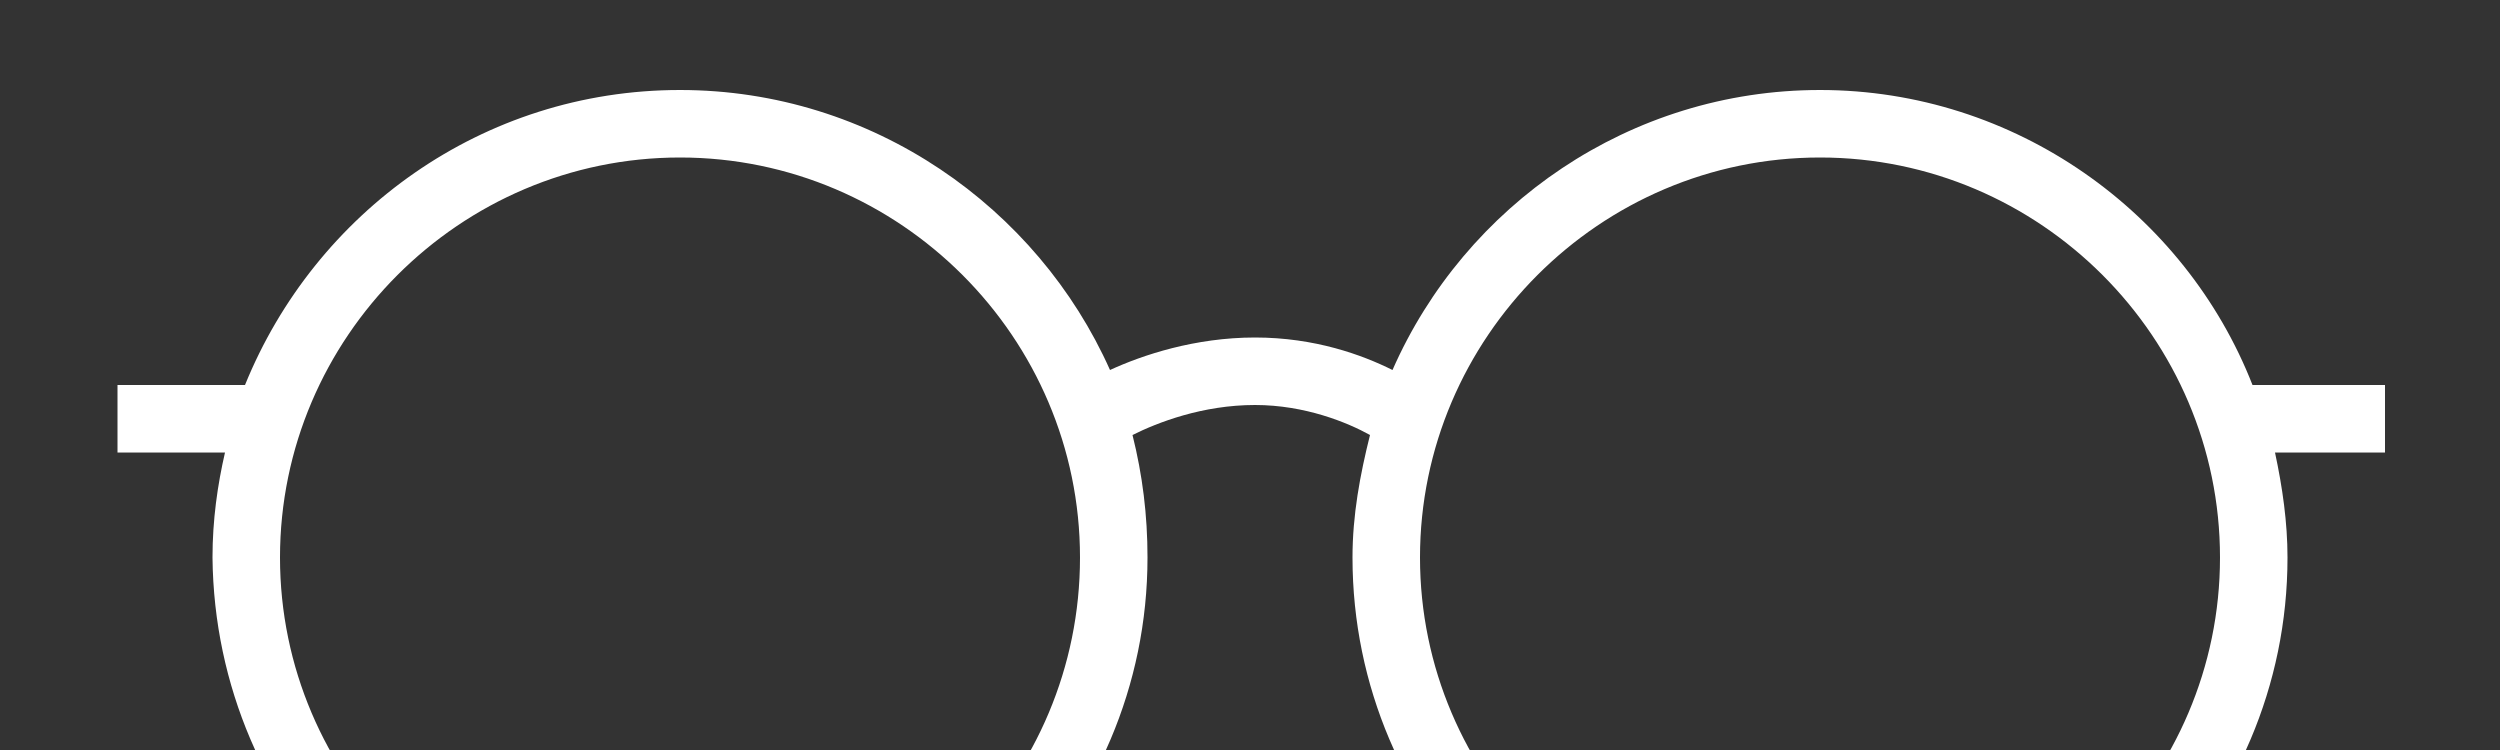
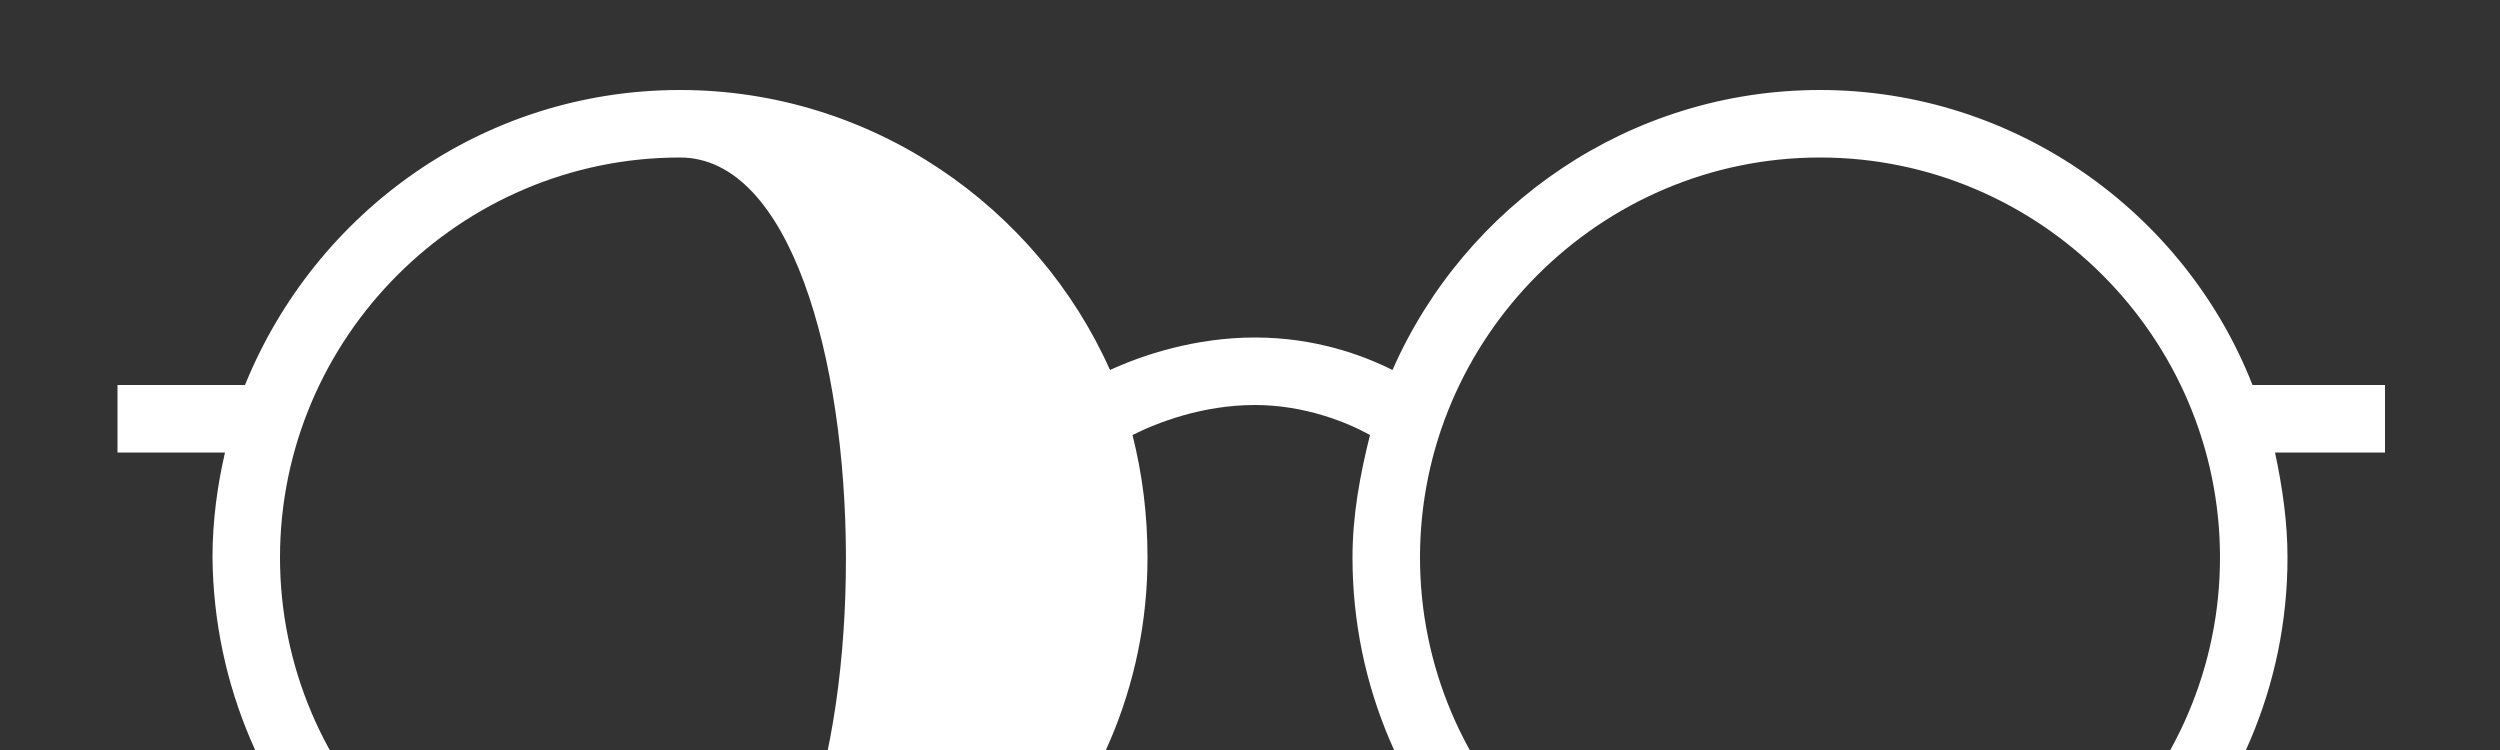
<svg xmlns="http://www.w3.org/2000/svg" id="Layer_1" x="0px" y="0px" viewBox="0 0 100 30" style="enable-background:new 0 0 100 30;" xml:space="preserve">
  <rect x="0" y="0" width="100" height="30" fill="#333333" stroke="none" />
  <style type="text/css">	.st0{fill:#FFFFFF;}</style>
-   <path class="st0" d="M95.3,15.4h-5.2C87.4,8.5,80.6,3.6,72.8,3.6c-7.6,0-14.2,4.6-17.1,11.2c-1.2-0.6-3.1-1.3-5.5-1.3  c-2.4,0-4.5,0.7-5.8,1.3C41.5,8.3,34.9,3.6,27.2,3.6c-7.9,0-14.6,4.9-17.4,11.8H4.7v2.7H9c-0.3,1.3-0.5,2.7-0.5,4.2  C8.6,32.6,16.9,41,27.2,41c10.3,0,18.7-8.4,18.7-18.7c0-1.7-0.2-3.3-0.6-4.9c1-0.5,2.8-1.2,4.9-1.2c2,0,3.7,0.7,4.6,1.2  c-0.4,1.6-0.7,3.2-0.7,4.9c0,10.3,8.4,18.7,18.7,18.7c10.3,0,18.7-8.4,18.7-18.7c0-1.4-0.2-2.8-0.5-4.2h4.4V15.4z M27.2,38.3  c-8.8,0-16-7.2-16-16s7.2-16,16-16c8.8,0,16,7.2,16,16S36.1,38.3,27.2,38.3z M72.8,38.3c-8.8,0-16-7.2-16-16s7.2-16,16-16  c8.8,0,16,7.2,16,16S81.6,38.3,72.8,38.3z" />
+   <path class="st0" d="M95.3,15.4h-5.2C87.4,8.5,80.6,3.6,72.8,3.6c-7.6,0-14.2,4.6-17.1,11.2c-1.2-0.6-3.1-1.3-5.5-1.3  c-2.4,0-4.5,0.7-5.8,1.3C41.5,8.3,34.9,3.6,27.2,3.6c-7.9,0-14.6,4.9-17.4,11.8H4.7v2.7H9c-0.3,1.3-0.5,2.7-0.5,4.2  C8.6,32.6,16.9,41,27.2,41c10.3,0,18.7-8.4,18.7-18.7c0-1.7-0.2-3.3-0.6-4.9c1-0.5,2.8-1.2,4.9-1.2c2,0,3.7,0.7,4.6,1.2  c-0.4,1.6-0.7,3.2-0.7,4.9c0,10.3,8.4,18.7,18.7,18.7c10.3,0,18.7-8.4,18.7-18.7c0-1.4-0.2-2.8-0.5-4.2h4.4V15.4z M27.2,38.3  c-8.8,0-16-7.2-16-16s7.2-16,16-16S36.1,38.3,27.2,38.3z M72.8,38.3c-8.8,0-16-7.2-16-16s7.2-16,16-16  c8.8,0,16,7.2,16,16S81.6,38.3,72.8,38.3z" />
</svg>